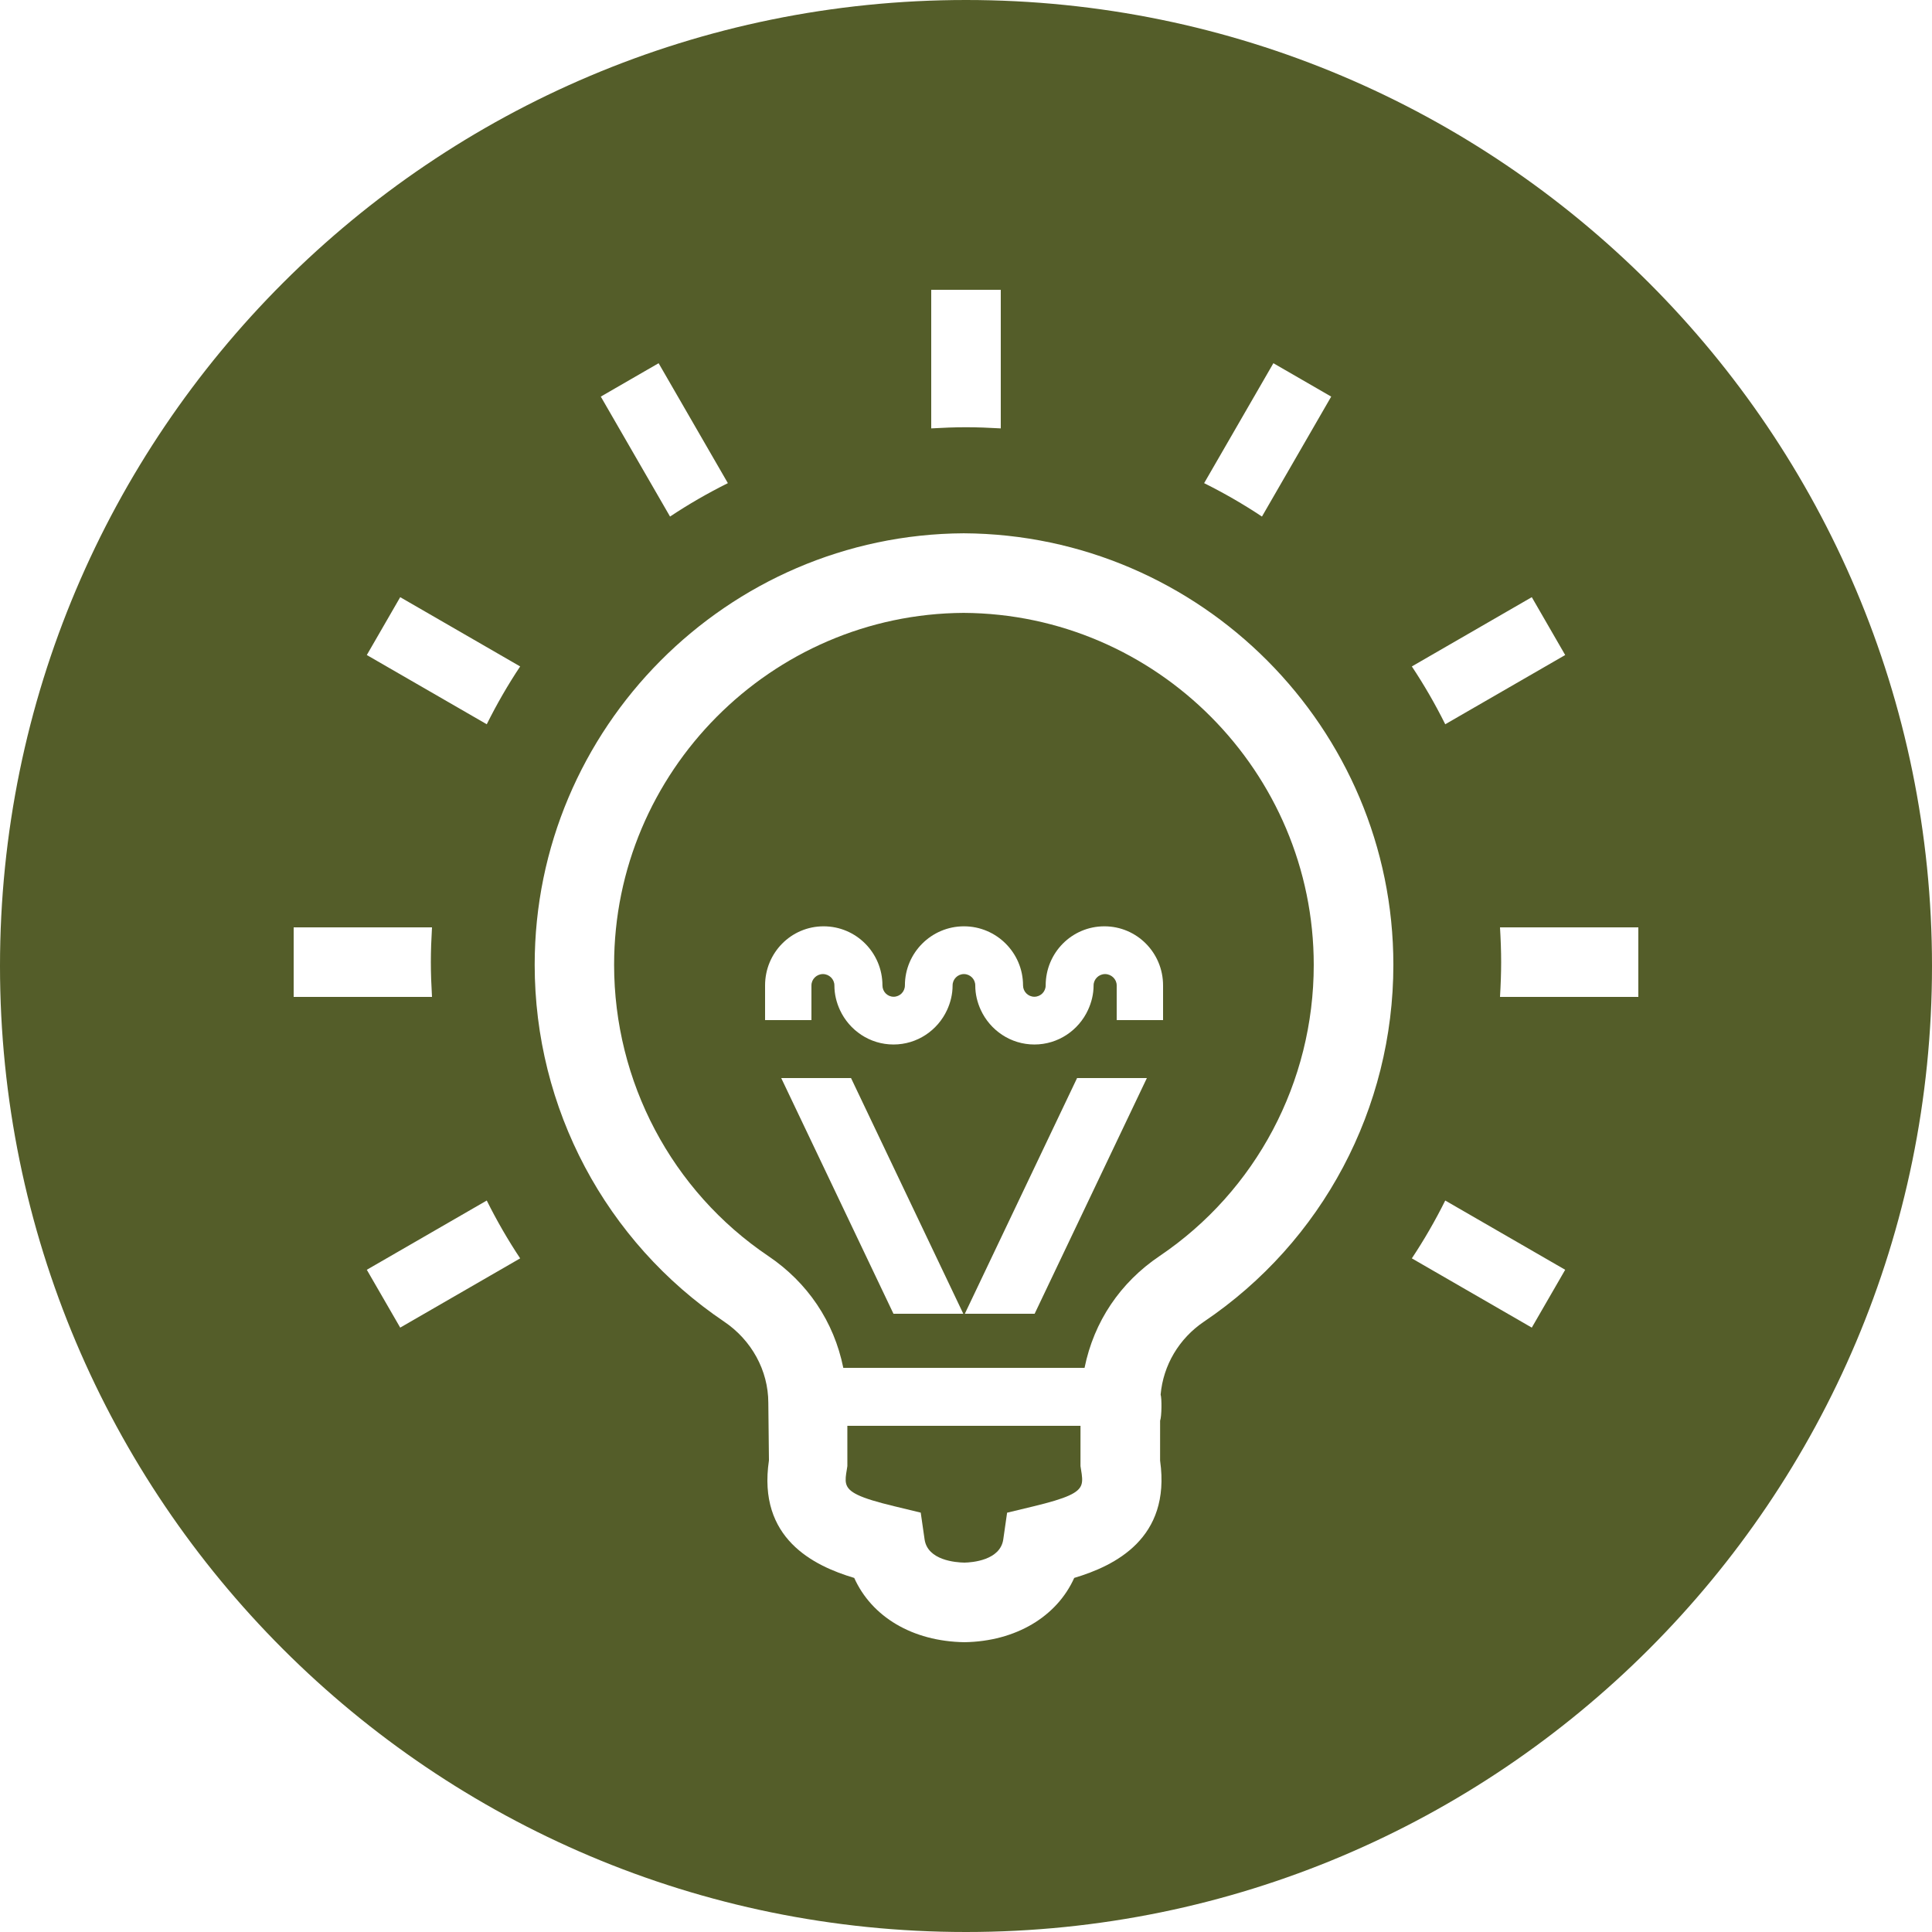
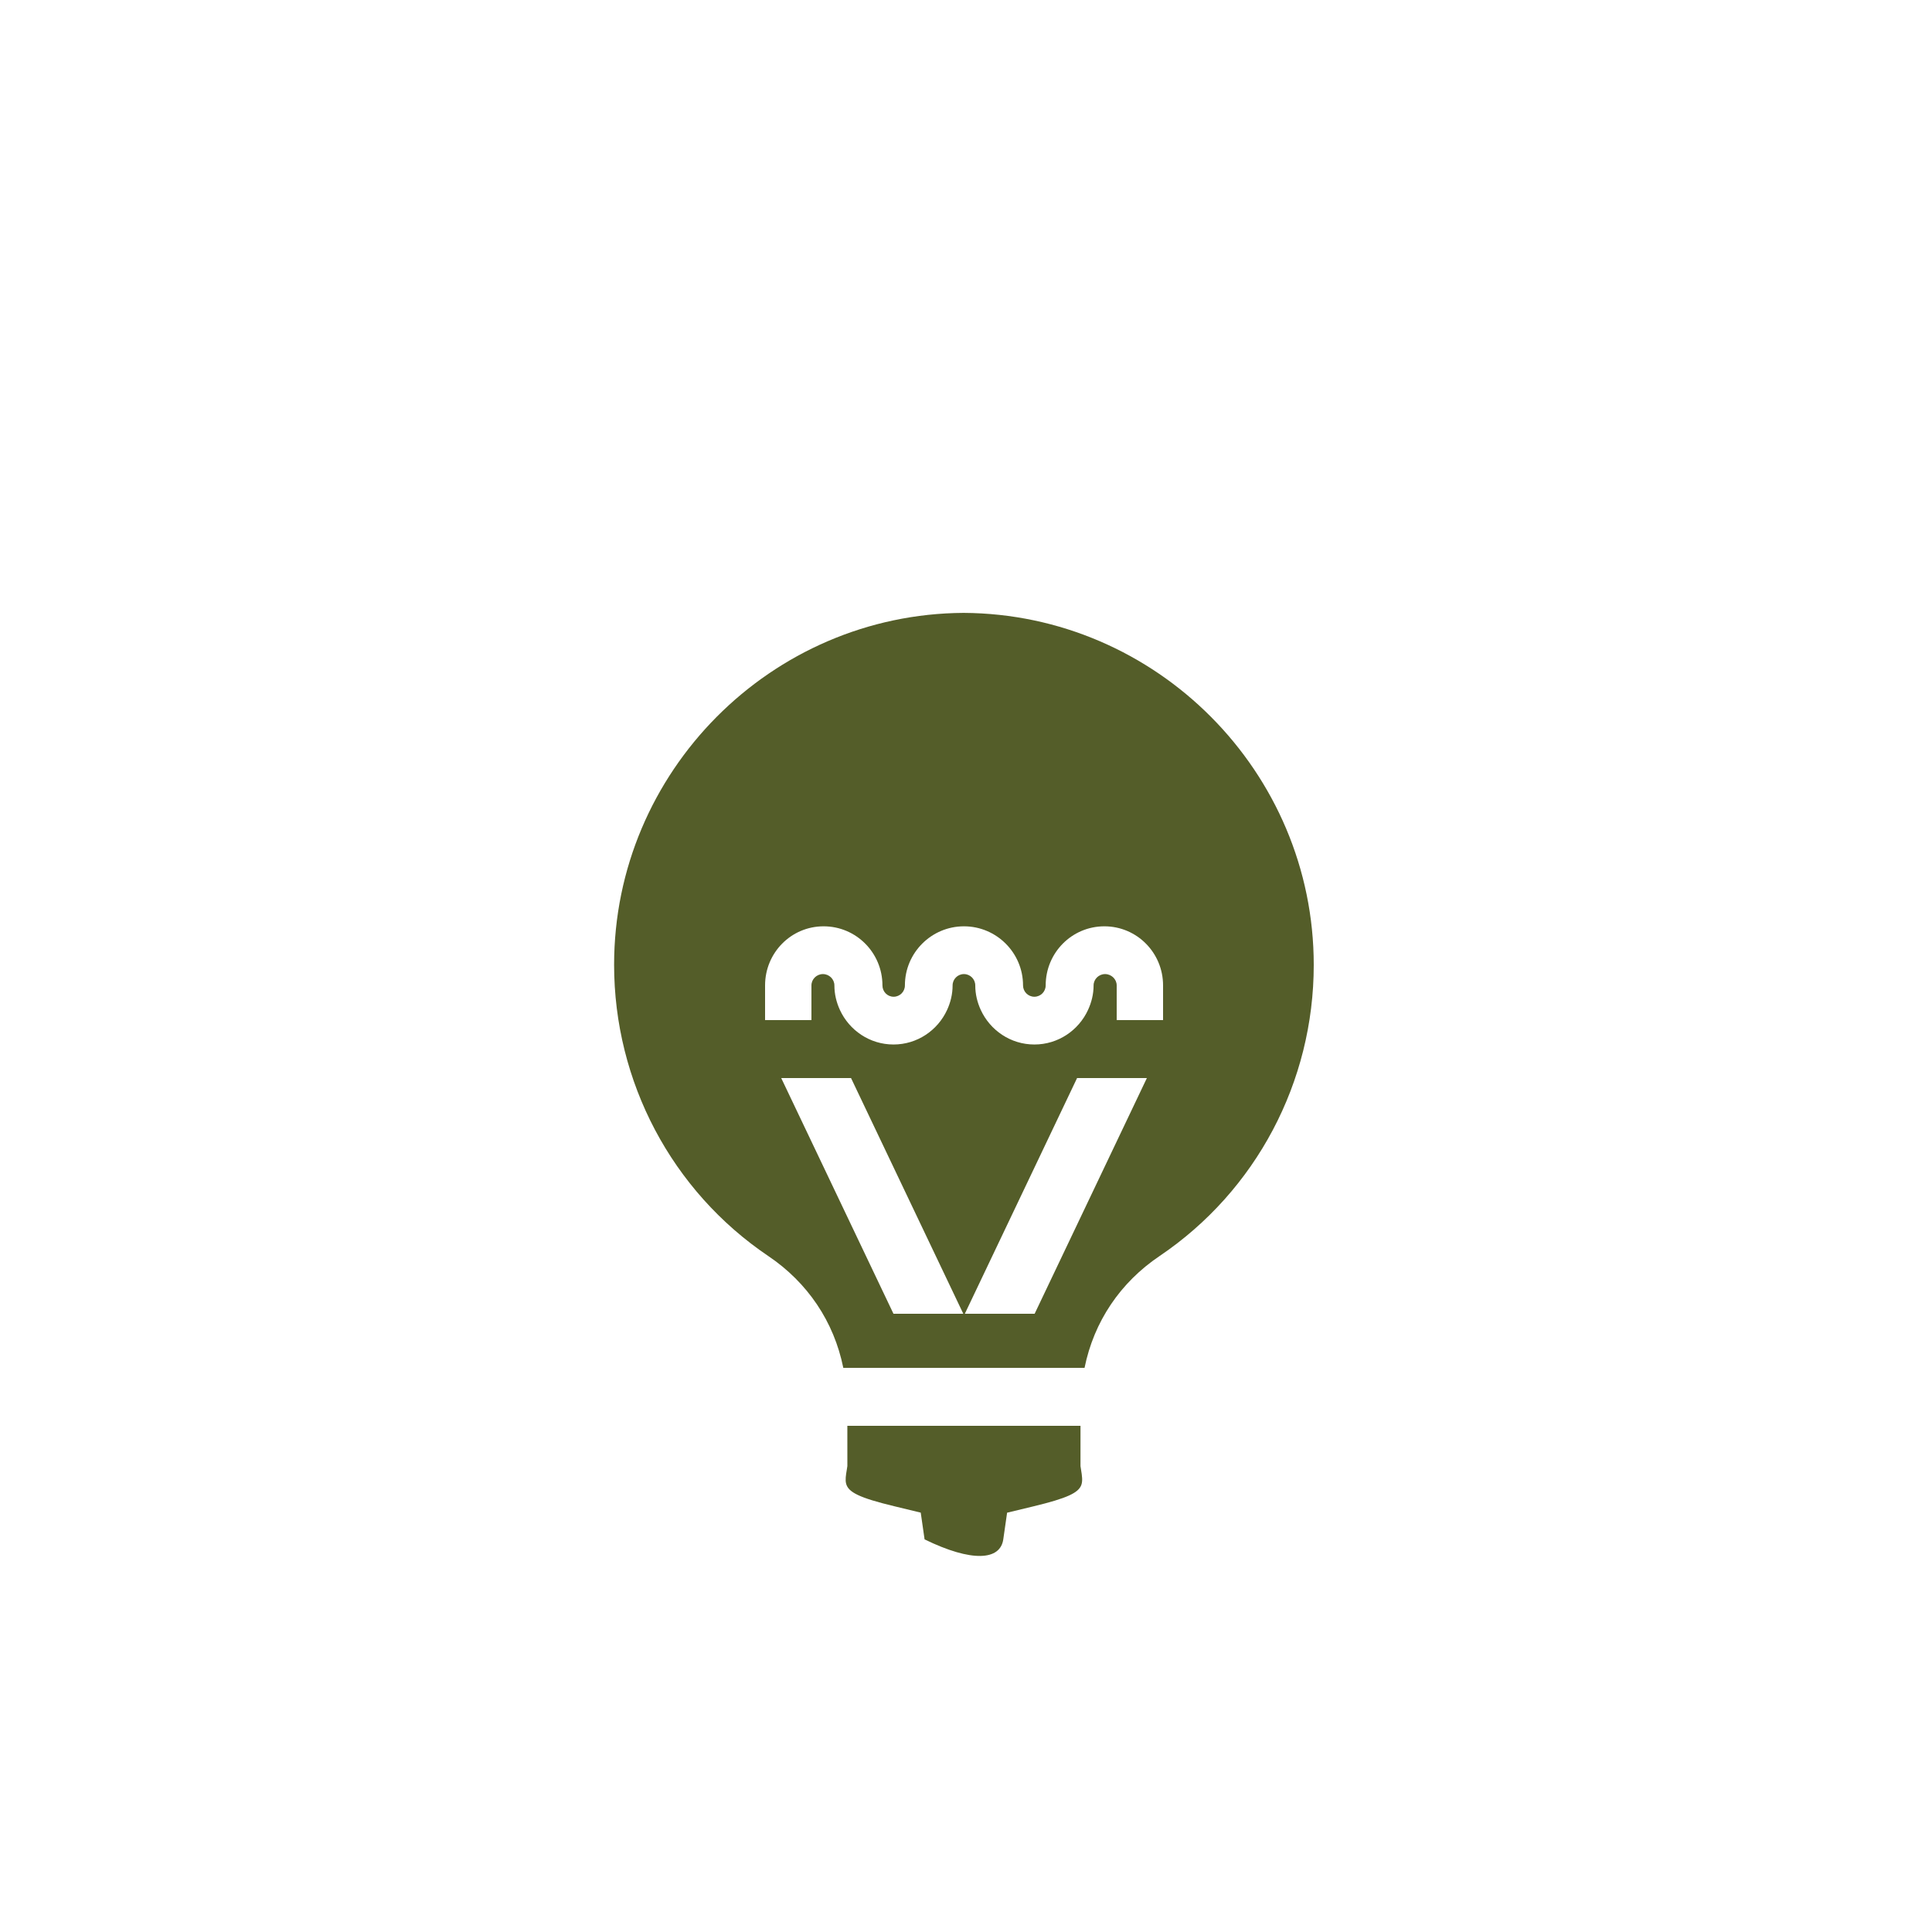
<svg xmlns="http://www.w3.org/2000/svg" fill="#545d29" height="500" preserveAspectRatio="xMidYMid meet" version="1" viewBox="0.0 0.0 500.0 500.0" width="500" zoomAndPan="magnify">
  <g id="change1_1">
    <path d="M 301 264 L 289 264 L 289 255.023 C 289 253.406 287.609 252.09 285.992 252.09 C 284.371 252.09 283.02 253.406 283.02 255.023 C 283.02 257.301 282.469 259.445 281.57 261.391 C 279.145 266.641 273.852 270.316 267.699 270.316 C 261.547 270.316 256.258 266.641 253.832 261.391 C 252.934 259.445 252.398 257.301 252.398 255.023 C 252.398 253.406 251.082 252.09 249.465 252.09 C 247.848 252.09 246.531 253.406 246.531 255.023 C 246.531 257.301 245.996 259.445 245.098 261.391 C 242.676 266.641 237.391 270.316 231.238 270.316 C 225.086 270.316 219.801 266.641 217.375 261.391 C 216.477 259.445 215.941 257.301 215.941 255.023 C 215.941 253.406 214.59 252.09 212.973 252.09 C 211.352 252.09 210 253.406 210 255.023 L 210 264 L 198 264 L 198 255.023 C 198 246.594 204.723 239.73 213.152 239.73 C 221.586 239.73 228.375 246.594 228.375 255.023 C 228.375 256.641 229.652 257.957 231.273 257.957 C 232.891 257.957 234.188 256.641 234.188 255.023 C 234.188 246.594 241.039 239.73 249.473 239.73 C 257.902 239.73 264.762 246.594 264.762 255.023 C 264.762 256.641 266.074 257.957 267.691 257.957 C 269.309 257.957 270.621 256.641 270.621 255.023 C 270.621 246.594 277.379 239.73 285.812 239.73 C 294.242 239.73 301 246.594 301 255.023 Z M 267.762 340 L 249.695 340 L 278.746 279 L 296.812 279 Z M 231.23 340 L 202.18 279 L 220.246 279 L 249.301 340 Z M 249.387 158.613 C 199.562 158.891 158.93 199.742 158.93 249.676 C 158.93 279.953 173.852 308.211 198.844 325.07 C 208.988 331.914 215.82 342 218.246 354 L 280.68 354 C 283.109 342 289.938 331.91 300.082 325.07 C 325.07 308.211 339.996 280.012 339.996 249.73 C 339.996 199.797 299.348 158.891 249.387 158.613" />
-     <path d="M 424 258 L 388.199 258 C 388.379 255 388.496 251.906 388.496 249 C 388.496 246.094 388.379 243 388.199 240 L 424 240 Z M 396.426 343.586 L 365.383 325.664 C 368.566 320.875 371.449 315.875 374.027 310.695 L 405.07 328.617 Z M 396.426 154.547 L 405.07 169.52 L 374.027 187.438 C 371.449 182.258 368.566 177.258 365.383 172.473 Z M 311.598 342.035 C 305.102 346.418 301.031 353.367 300.371 360.918 C 300.695 361.918 300.656 366.555 300.234 367.68 L 300.23 377.953 C 300.238 378.012 300.238 378.066 300.246 378.125 C 303.051 398.172 288.465 405.238 278.008 408.363 C 273.523 418.355 262.902 424.797 249.602 425 C 236.066 424.797 225.562 418.355 221.074 408.367 C 210.582 405.238 196 398.152 199 377.957 L 199 377.707 L 198.84 363.031 C 198.828 354.68 194.508 346.828 187.402 342.035 C 156.723 321.336 138.375 286.812 138.375 249.676 C 138.375 188.445 188.172 138.355 249.406 138.016 C 310.773 138.355 360.602 188.445 360.602 249.676 C 360.602 286.812 342.277 321.34 311.598 342.035 Z M 125.973 187.438 L 94.93 169.52 L 103.574 154.547 L 134.617 172.473 C 131.434 177.258 128.551 182.258 125.973 187.438 Z M 103.574 343.586 L 94.93 328.617 L 125.973 310.695 C 128.551 315.875 131.434 320.875 134.617 325.664 Z M 76 240 L 111.801 240 C 111.621 243 111.504 246.094 111.504 249 C 111.504 251.906 111.621 255 111.801 258 L 76 258 Z M 162.965 98.32 L 170.449 94 L 188.371 125.039 C 183.191 127.617 178.191 130.5 173.406 133.684 L 155.484 102.641 Z M 241 75 L 259 75 L 259 110.867 C 256 110.691 252.906 110.57 250 110.57 C 247.094 110.57 244 110.691 241 110.867 Z M 329.551 94 L 337.035 98.32 L 344.516 102.641 L 326.594 133.684 C 321.809 130.5 316.809 127.617 311.629 125.039 Z M 250 0 C 111.93 0 0 111.93 0 250 C 0 388.07 111.93 500 250 500 C 388.07 500 500 388.07 500 250 C 500 111.93 388.07 0 250 0" />
-     <path d="M 279.629 379.41 L 279.633 369 L 219.293 369 L 219.297 379.41 L 219.152 380.352 C 218.91 381.801 218.719 382.992 218.98 383.984 C 219.551 386.168 222.297 387.617 231.488 389.824 L 238.285 391.469 L 239.281 398.391 C 240.062 403.832 247.375 404.367 249.602 404.402 C 251.52 404.367 258.863 403.836 259.645 398.395 L 260.637 391.484 L 267.43 389.848 C 276.223 387.73 279.105 386.328 279.844 384.305 C 280.227 383.25 280.035 381.938 279.773 380.352 L 279.629 379.41" />
+     <path d="M 279.629 379.41 L 279.633 369 L 219.293 369 L 219.297 379.41 L 219.152 380.352 C 218.91 381.801 218.719 382.992 218.98 383.984 C 219.551 386.168 222.297 387.617 231.488 389.824 L 238.285 391.469 L 239.281 398.391 C 251.52 404.367 258.863 403.836 259.645 398.395 L 260.637 391.484 L 267.43 389.848 C 276.223 387.73 279.105 386.328 279.844 384.305 C 280.227 383.25 280.035 381.938 279.773 380.352 L 279.629 379.41" />
  </g>
</svg>